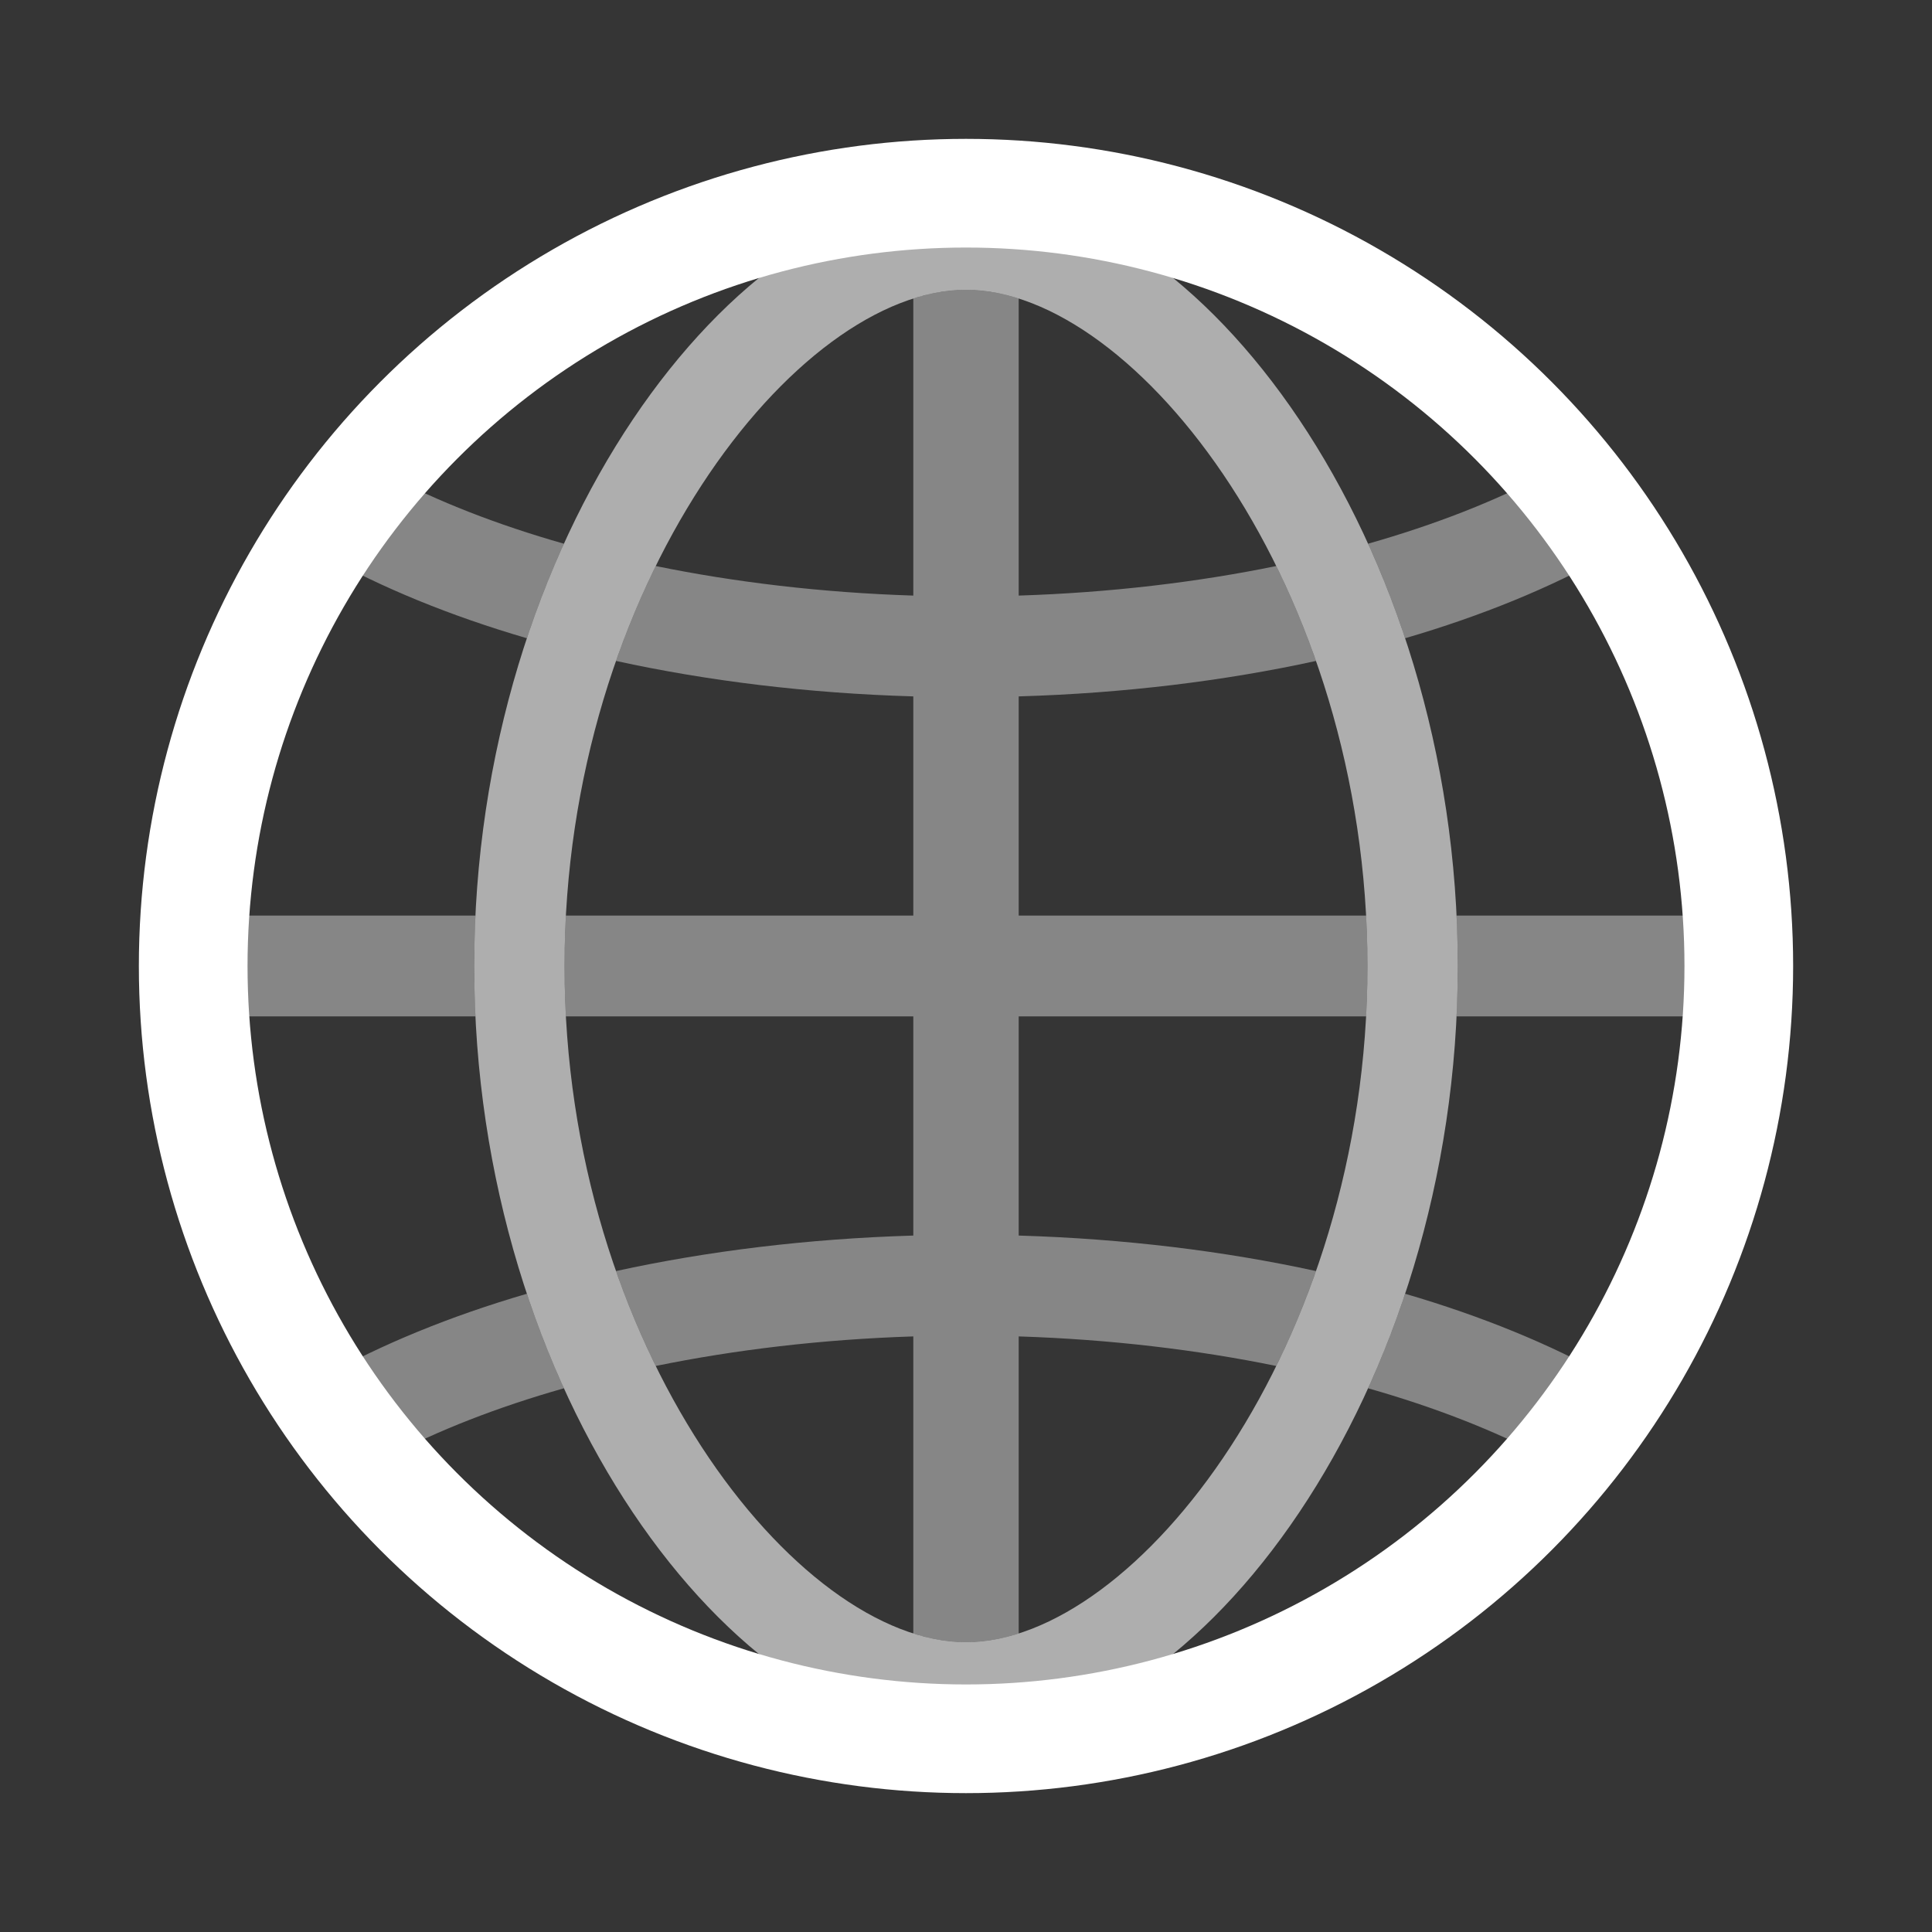
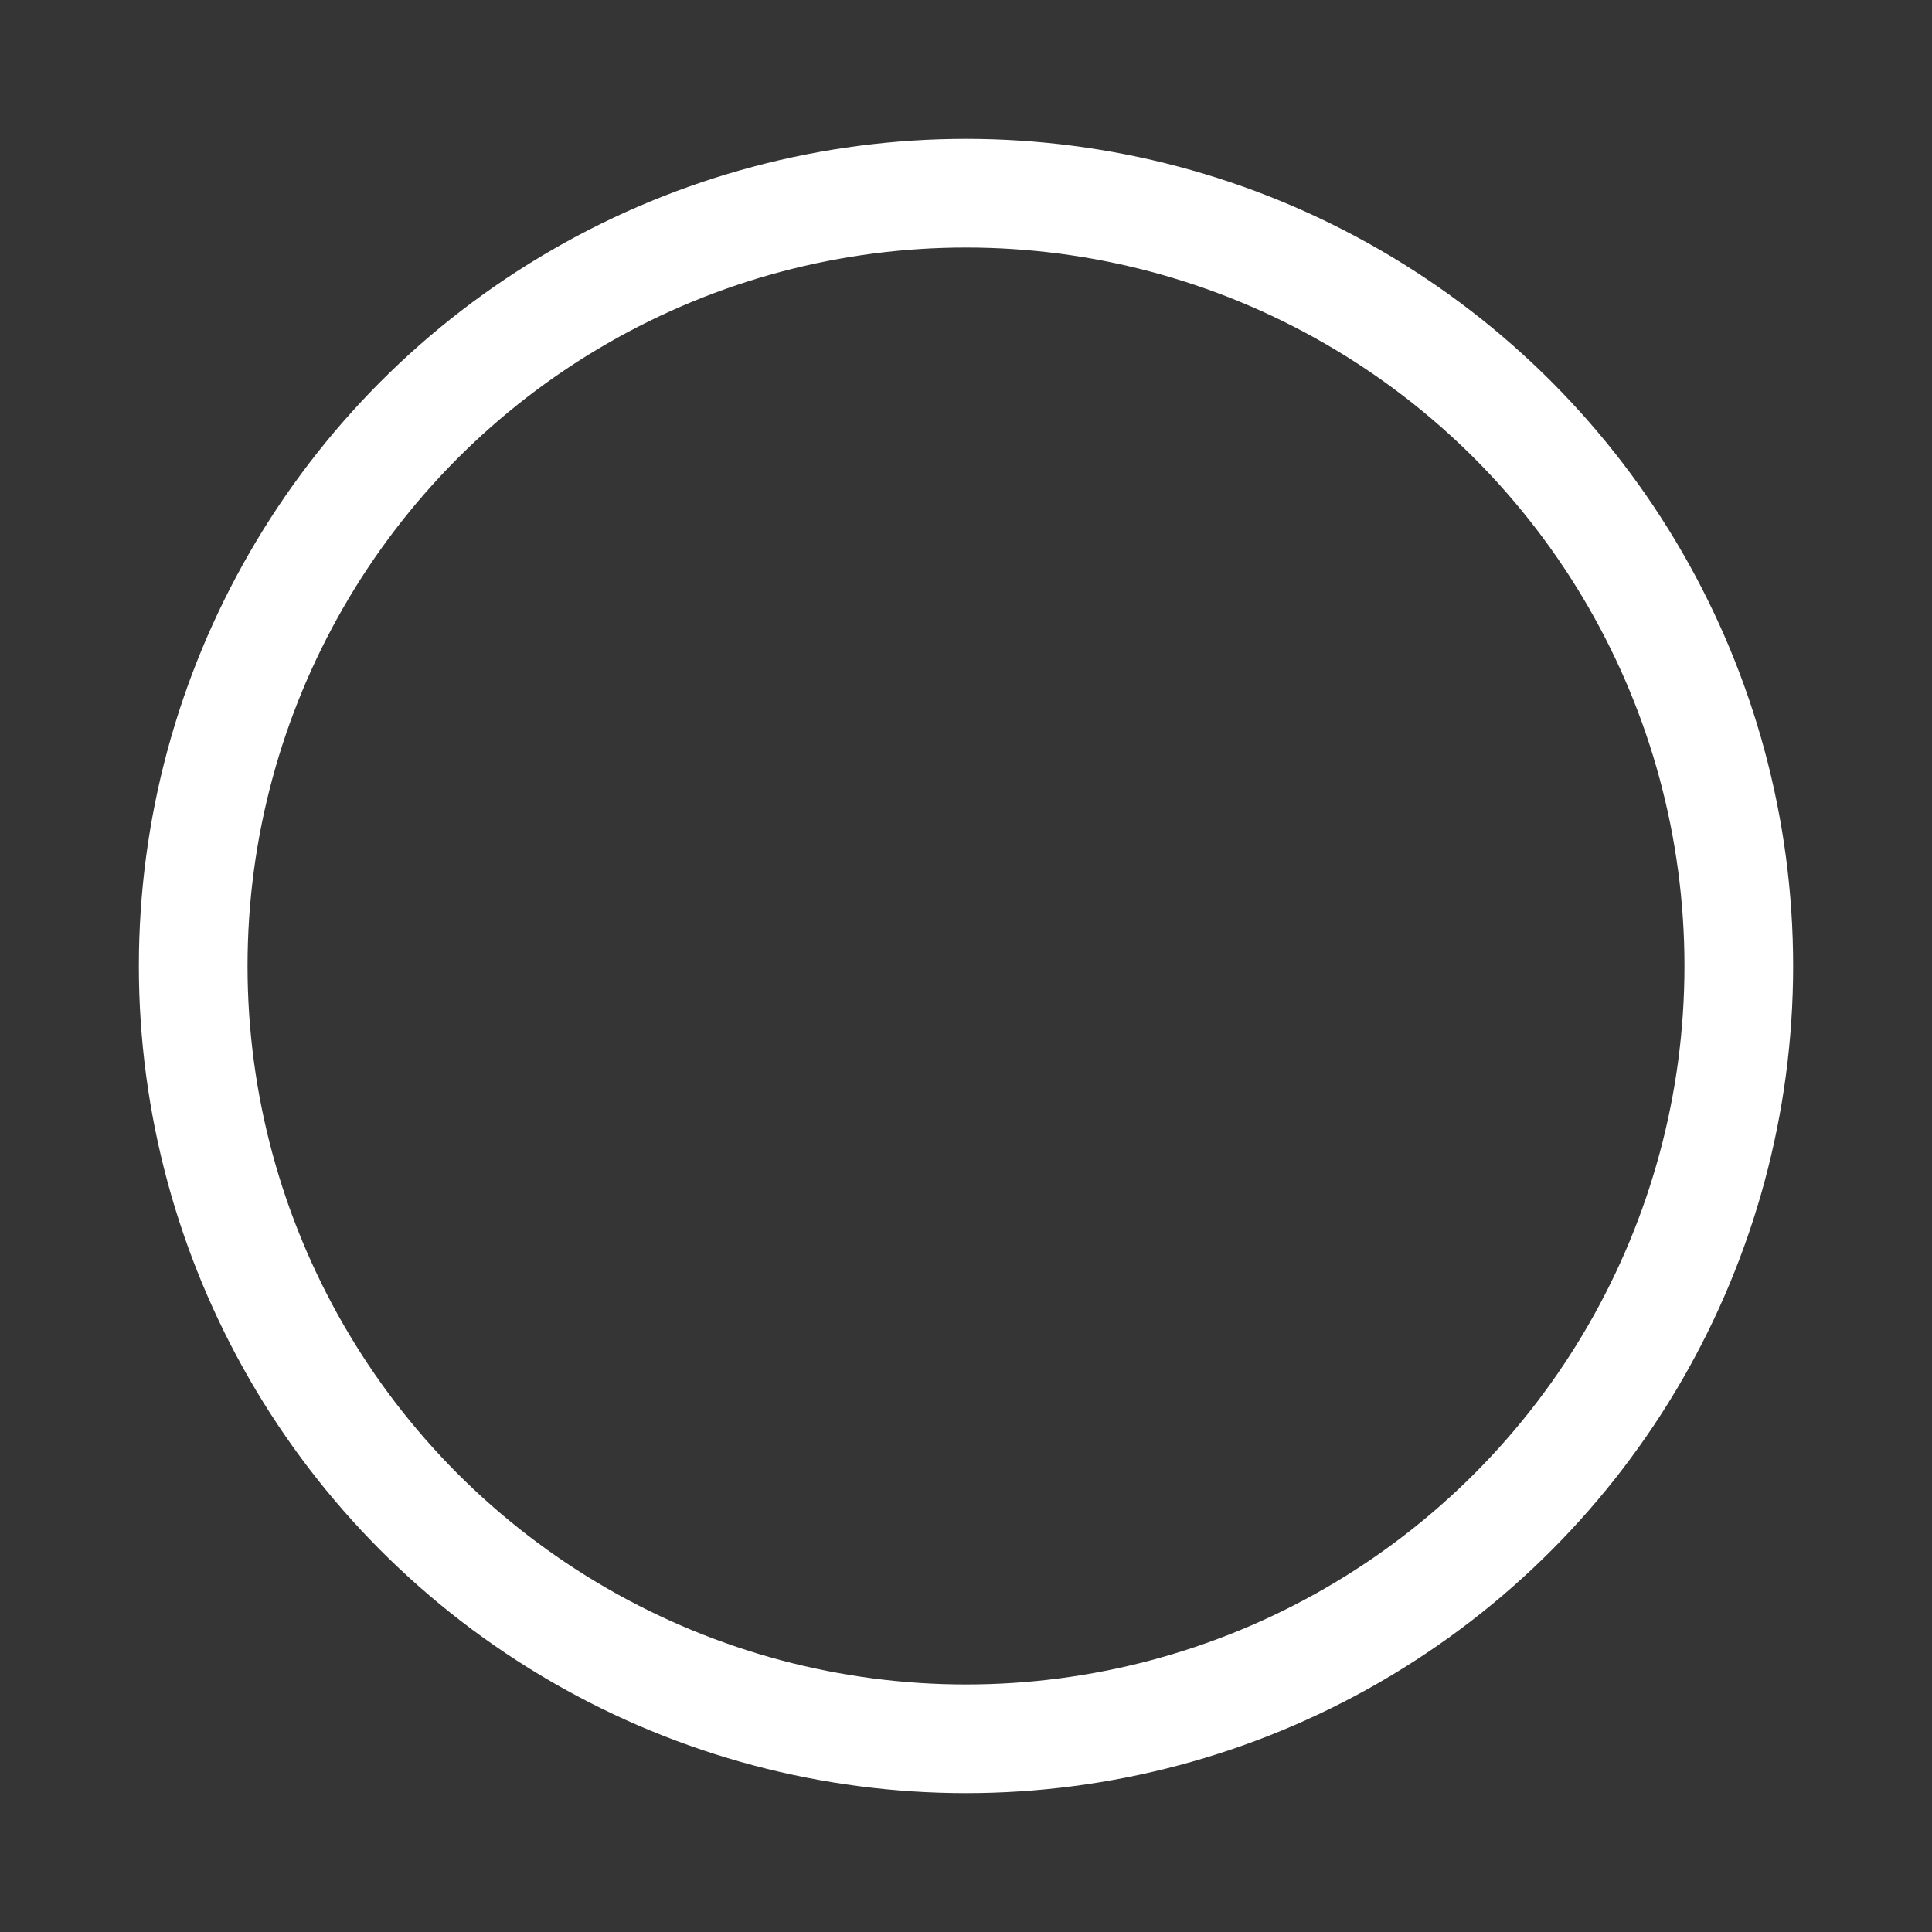
<svg xmlns="http://www.w3.org/2000/svg" width="40" height="40" viewBox="0 0 40 40" fill="none">
  <rect x="0" y="0" width="40" height="40" fill="#333333" stroke="none" />
  <rect opacity="0.01" width="40" height="40" fill="white" />
-   <path opacity="0.4" fill-rule="evenodd" clip-rule="evenodd" d="M30.157 18.956C30.173 19.301 30.182 19.649 30.182 20C30.182 20.351 30.173 20.698 30.157 21.043H36V18.956H30.157ZM28.284 18.956C28.302 19.3 28.312 19.648 28.312 20C28.312 20.351 28.302 20.699 28.284 21.043H21.091V25.581C23.276 25.646 25.352 25.902 27.246 26.316C27.004 27.007 26.727 27.664 26.424 28.281C24.791 27.947 22.995 27.73 21.091 27.669V33.82C20.718 33.938 20.353 34 20 34C19.647 34 19.282 33.938 18.909 33.82V27.669C17.005 27.73 15.209 27.947 13.576 28.281C13.273 27.664 12.996 27.007 12.754 26.316C14.648 25.902 16.724 25.646 18.909 25.581V21.043H11.716C11.698 20.699 11.688 20.351 11.688 20C11.688 19.648 11.698 19.3 11.716 18.956H18.909V14.418C16.724 14.354 14.648 14.098 12.754 13.684C12.996 12.993 13.273 12.336 13.576 11.719C15.209 12.053 17.005 12.27 18.909 12.331V6.18C19.282 6.062 19.647 6 20 6C20.353 6 20.718 6.062 21.091 6.18V12.331C22.995 12.27 24.791 12.053 26.424 11.719C26.727 12.336 27.004 12.993 27.246 13.684C25.352 14.098 23.276 14.354 21.091 14.418V18.956H28.284ZM29.092 13.214C30.68 12.75 32.101 12.167 33.302 11.492C32.895 10.912 32.448 10.359 31.965 9.838C30.942 10.379 29.714 10.862 28.325 11.257C28.608 11.88 28.865 12.534 29.092 13.214ZM11.675 11.257C10.286 10.862 9.058 10.379 8.035 9.838C7.552 10.359 7.105 10.912 6.698 11.492C7.899 12.167 9.32 12.75 10.908 13.214C11.135 12.534 11.392 11.88 11.675 11.257ZM9.843 18.956H4V21.043H9.843C9.827 20.698 9.818 20.351 9.818 20C9.818 19.649 9.827 19.301 9.843 18.956ZM10.908 26.786C9.32 27.25 7.899 27.833 6.698 28.508C7.105 29.088 7.552 29.641 8.036 30.161C9.058 29.621 10.286 29.137 11.675 28.743C11.392 28.119 11.135 27.465 10.908 26.786ZM28.325 28.743C29.714 29.137 30.942 29.621 31.965 30.161C32.448 29.641 32.895 29.088 33.302 28.508C32.101 27.833 30.68 27.25 29.092 26.786C28.865 27.465 28.608 28.119 28.325 28.743Z" fill="white" />
  <circle cx="20" cy="20" r="16" stroke="white" stroke-width="2.25" />
-   <path opacity="0.6" fill-rule="evenodd" clip-rule="evenodd" d="M30.182 20C30.182 11.163 24.82 4 20 4C15.18 4 9.818 11.163 9.818 20C9.818 28.837 15.18 36 20 36C24.82 36 30.182 28.837 30.182 20ZM11.688 20C11.688 12.123 16.483 6 20 6C23.518 6 28.312 12.123 28.312 20C28.312 27.878 23.518 34 20 34C16.483 34 11.688 27.878 11.688 20Z" fill="white" />
</svg>